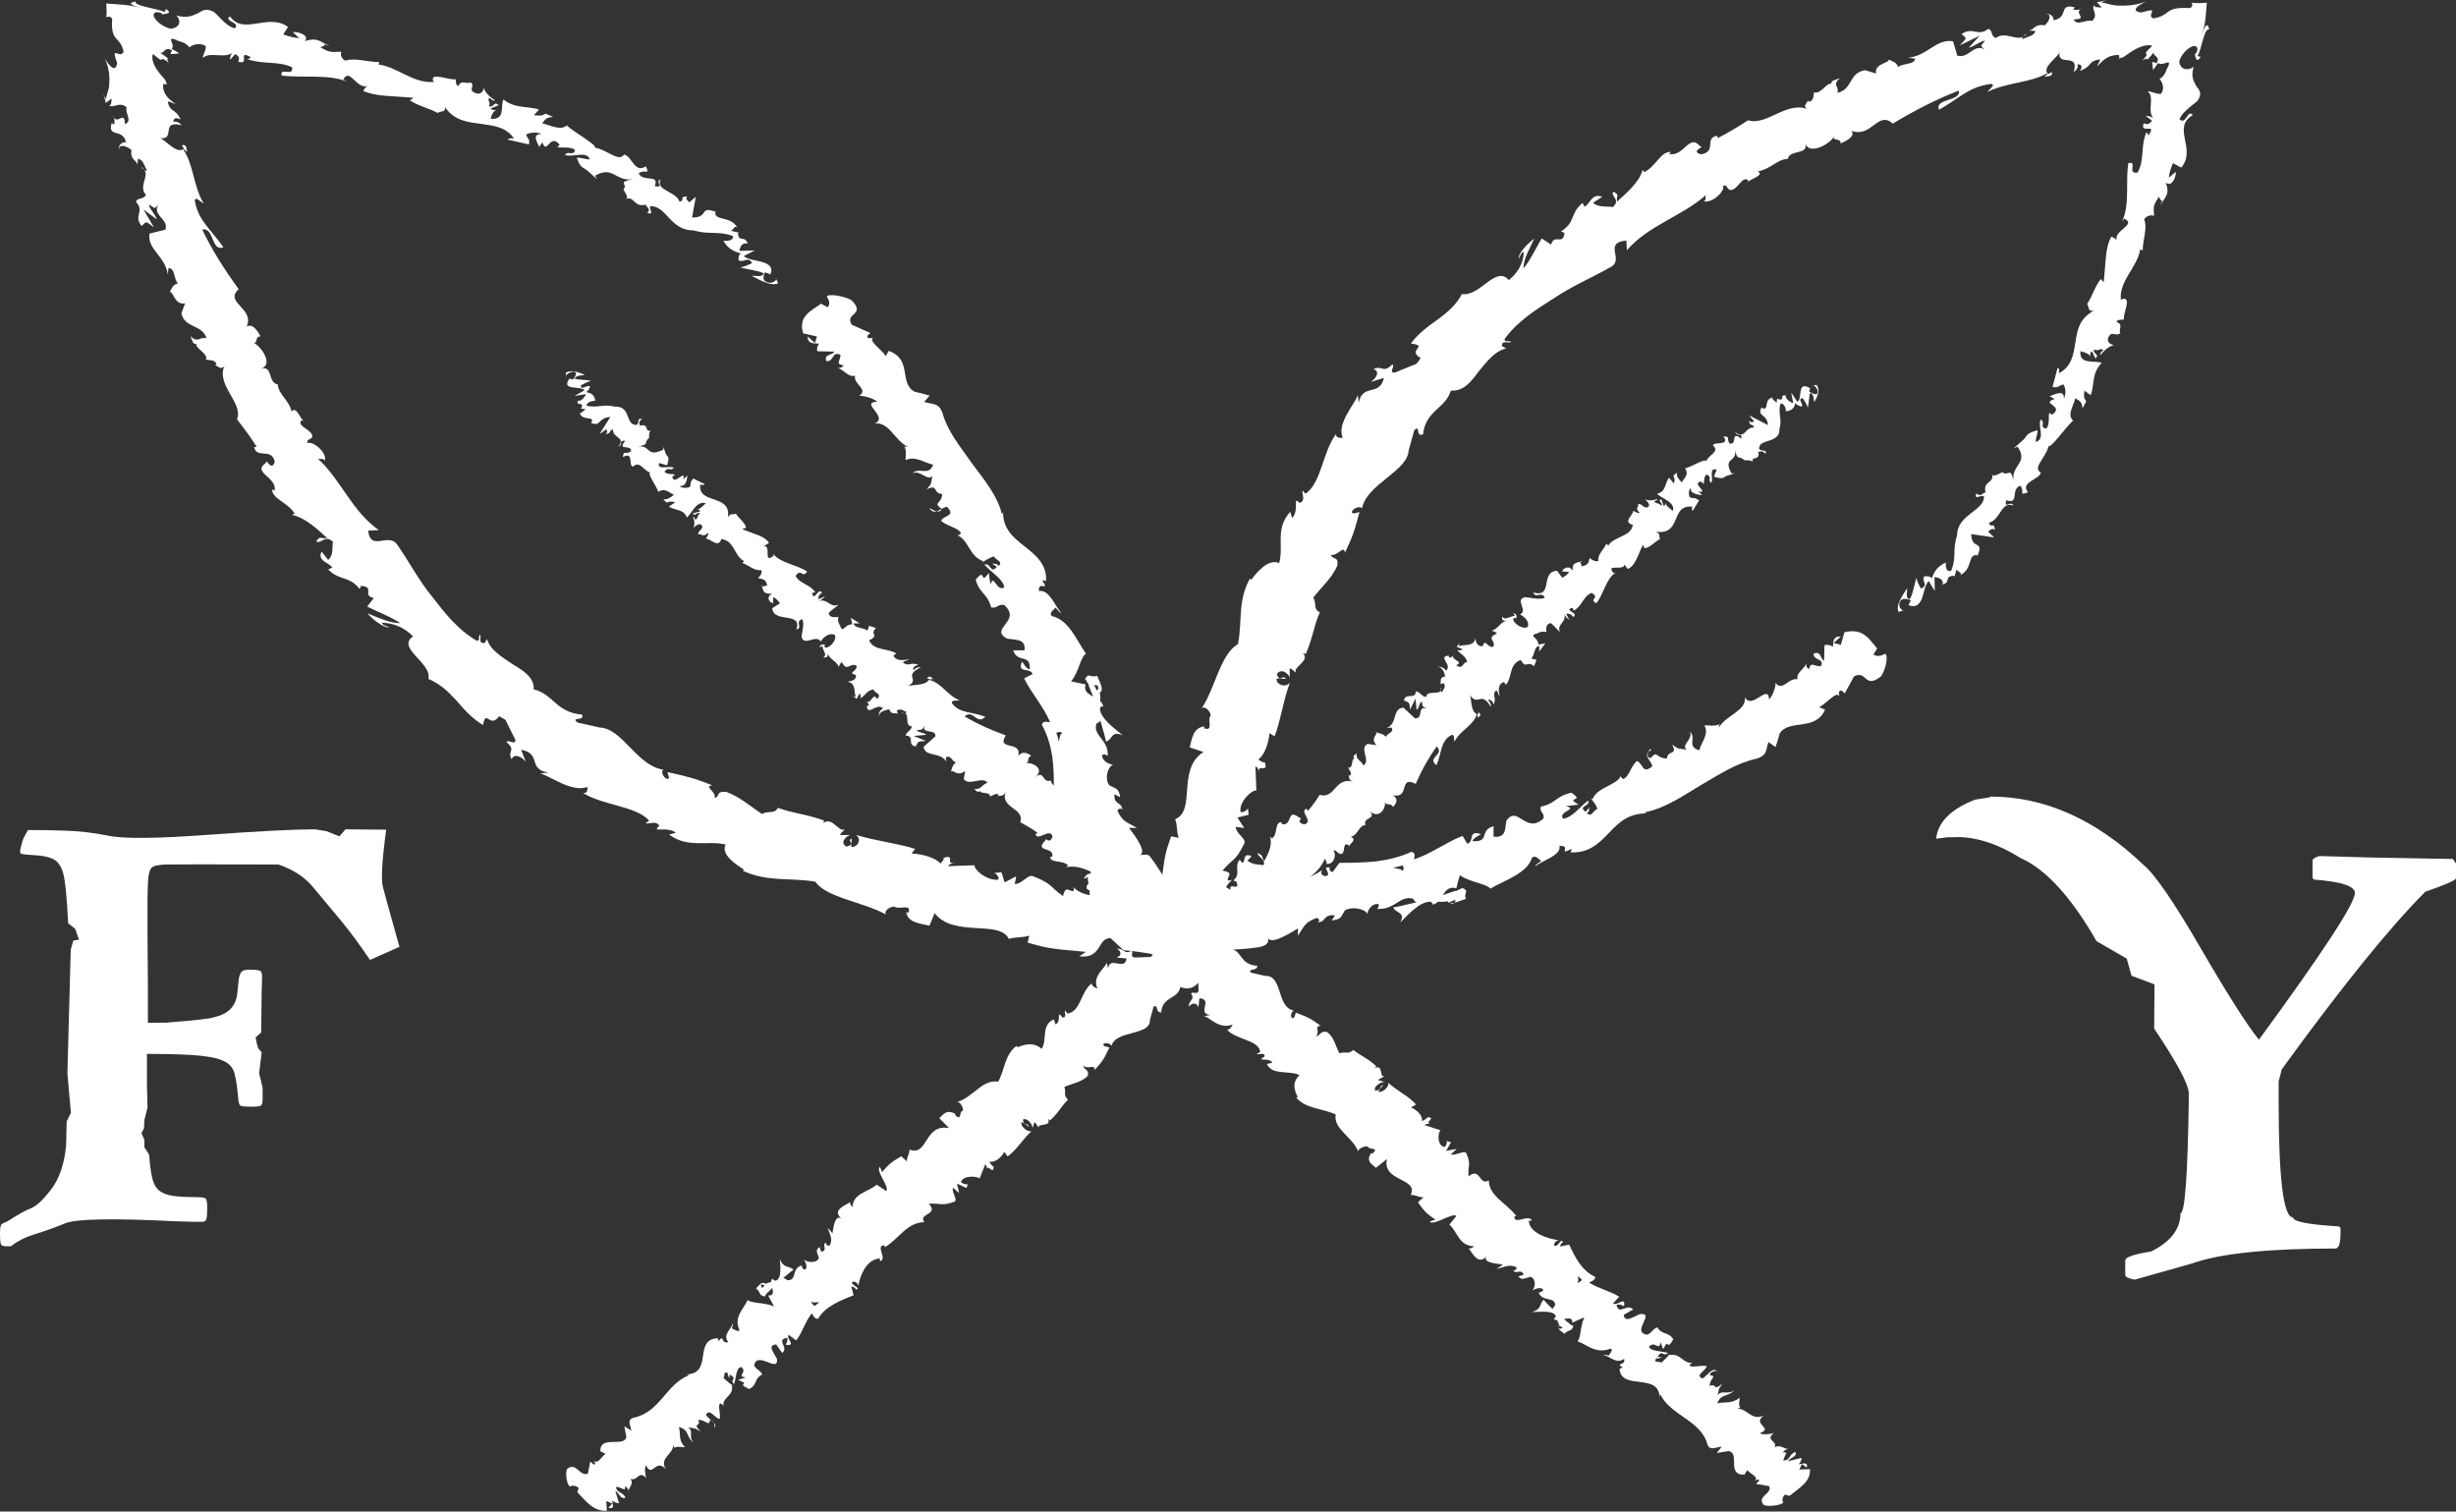
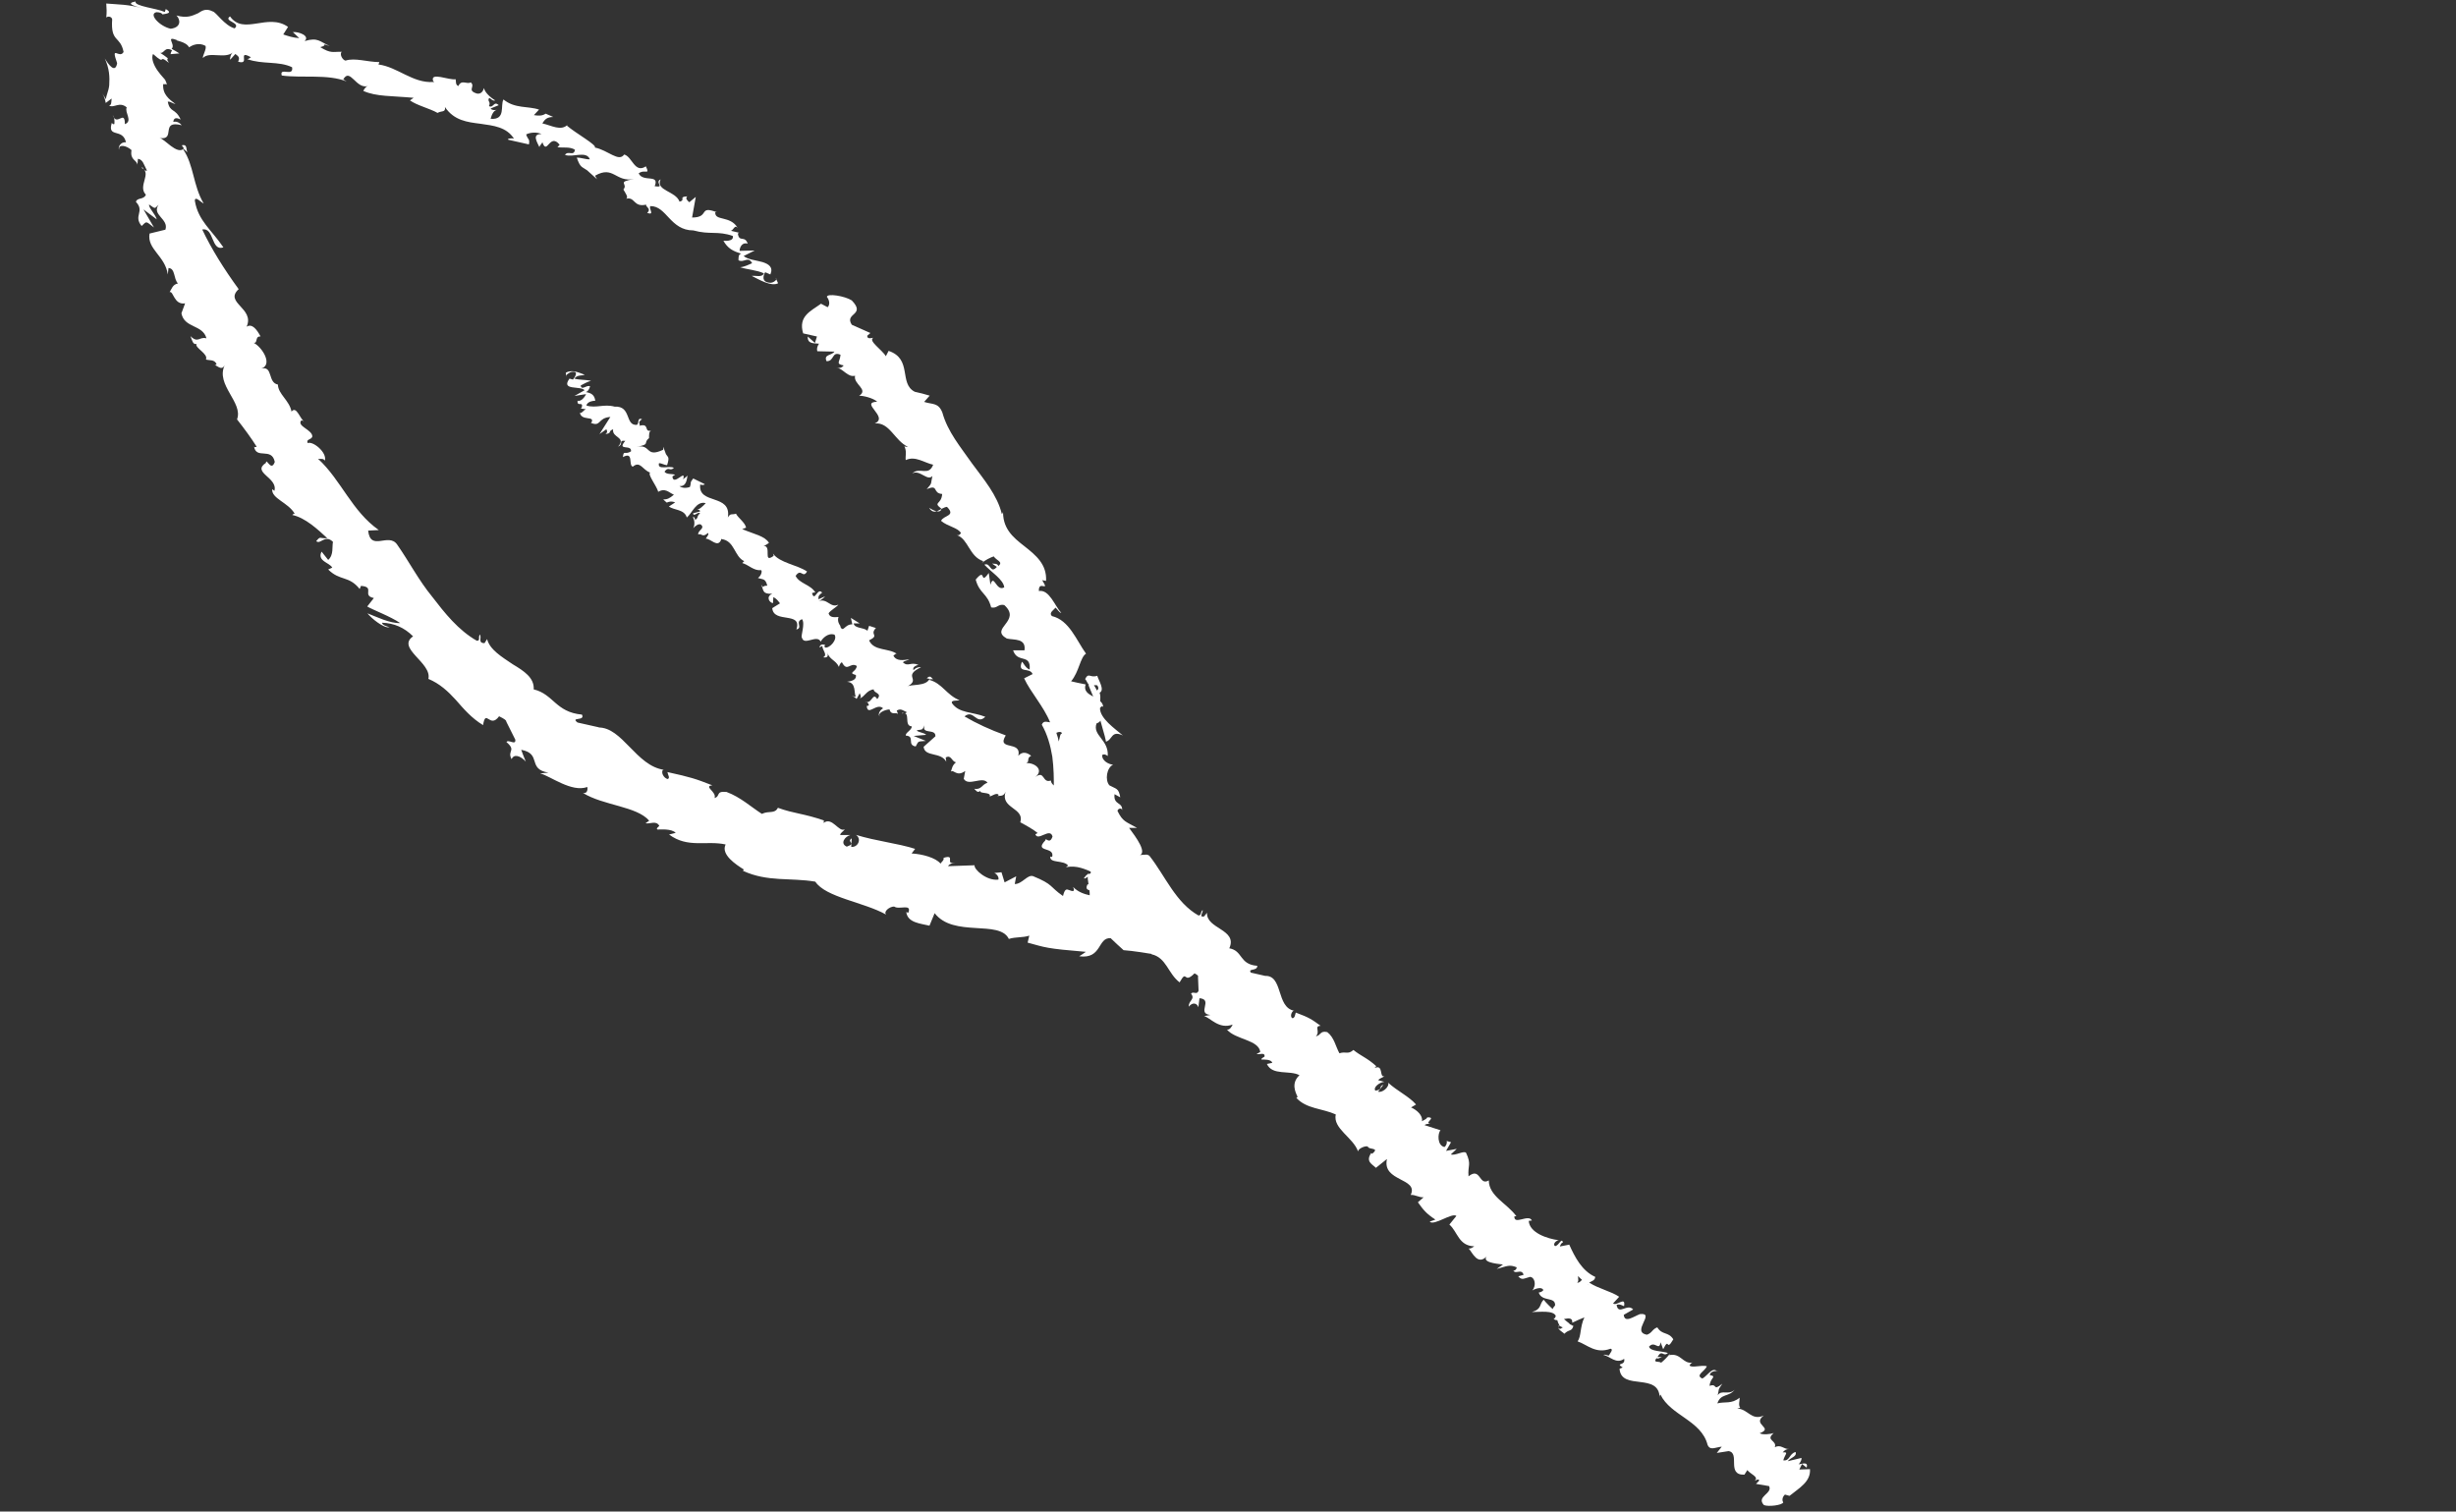
<svg xmlns="http://www.w3.org/2000/svg" id="Capa_2" viewBox="0 0 133.36 82.07">
  <rect x="0" y="0" width="133.36" height="82.07" fill="#333333" stroke="none" />
  <defs>
    <style>
      .cls-1 {
        fill: #fff;
      }
    </style>
  </defs>
  <g id="Capa_1-2" data-name="Capa_1">
    <g>
      <path class="cls-1" d="M50.45,27.57c.29.48.62-.01.97-.05.51.51-.19.45-.32.76.34.3.95.38,1.08.67-.07.06-.07.13-.21.11.61.21.66,1.16,1.42,1.41-.02.05-.06.09-.09.11.21-.18.46-.3.66-.37.14.22.54.3.25.52-.06-.15-.2-.11-.34-.13l.26.18c-.37.42-.33-.27-.68-.12.38.41,1.04.81,1.08,1.23-.44.26-.56-.79-.75-.14l-.09-.64c-.53.73-.11-.36-.71.36.21.78.63.72.84,1.51.34.07.36-.2.71-.13.98.88-.84,1.27.14,1.82.4.09,1.05-.03.96.64h-.62c.24.73.97.15.9,1.04-.26-.07-.4-.52-.43-.39-.24.63.44.25.59.64l-.46.23c.35.76,1.06,1.52,1.41,2.39-.16-.01-.36-.12-.45.13.3.52.47,1.13.57,1.73.08.61.09,1.24.08,1.81l.54.32c.02.1-.15.22-.26.13-.07.46.28-.03.5.14.09.24-.18.37-.34.24.55.67,1.29,2.01.97,2.88l-.16-.14c-.03.32.23.46.46.61.23.16.41.26.23.41l-.09-.05c-.05.38.12.84.1,1.18-.29-.06-.64-.18-.9-.45.14.31-.08.22-.21.17-.15-.06-.24-.08-.34.32-.74-.51-.5-.62-1.63-1.08-.31-.09-.58.43-.99.43l.08-.42-.63.33-.17-.55-.39.04c.14.05.27.24.22.36-.63.08-1.34-.56-1.29-.78l-1.44.05c.08-.16.32-.16.52-.23-.84.26-.01-.46-.77-.22.06.11-.12.23-.16.31-.26-.32-.99-.52-1.57-.55l.19-.25c-.97-.31-2.12-.42-3.21-.76.34.24.08.7-.26.65l.03-.46c-.31.2.28.26-.27.45-.39-.17-.09-.56.19-.63h-.55c.02-.14.16-.17.25-.32-.31.21-.68-.7-1.15-.34l.02-.13c-1.07-.38-1.63-.37-2.5-.69-.18.35-.48.14-.87.33-.58-.37-1.16-.91-1.92-1.19-.61-.06-.31.23-.65.33.13-.34-.63-.64-.12-.69-.92-.36-1.17-.44-2.44-.72.04.19.15.31.02.38-.23-.05-.38-.37-.26-.5h.07c-1.53-.2-2.27-2.33-3.59-2.3h.08s-1.2-.27-1.2-.27c-.41-.32.43-.06.24-.43-1.43-.13-1.54-1.11-2.62-1.37.04-.63-.53-1-1.15-1.37-.59-.4-1.24-.79-1.38-1.36l-.14.22c-.38,0-.14-.31-.25-.47-.12.16.05.34-.17.34-1.01-.58-1.73-1.49-2.43-2.4-.73-.89-1.26-1.92-1.9-2.83-.47-.66-1.44.41-1.57-.75l.58-.03c-1.47-1.03-2.04-2.71-3.3-3.87.15.03.28-.04.37.1.13-.45-.66-1.08-.93-.95-.11-.23.2-.17.25-.36,0-.37-.84-.55-.61-.86.04-.05.15.04.21.08-.26-.12-.46-.93-.73-.57-.11-.61-.73-.95-.74-1.47-.57-.11-.25-1.02-.9-.87.64-.21.05-1.16-.42-1.4.25.05.05-.37.38-.34-.21-.39-.46-.72-.76-.53.46-1.01-1.24-1.3-.43-2.04-.8-1.1-1.47-2.17-1.98-3.24.66-.13.47,1.21,1.15.97-.65-.96-1.37-1.44-1.55-2.53,0-.29.34.09.48.15-.59-1-.52-2.07-1.12-2.95.06-.01.15.08.23.17-.07-.19,0-.46-.3-.38l.12.17c-.37.39-1.09-.57-1.34-.57.95.16,0-1,1.22-.69-.09-.11-.27-.24-.46-.18.02-.2.13-.27.4-.13-.3-.65-.58-.35-.7-.97.15-.02.23.09.42.13-.35-.26-.71-.53-.67-1.08.1.02.2-.06.22.1-.02-.11-.06-.23-.1-.31-.03-.05-.07-.1-.12-.15-.09-.1-.2-.23-.3-.37-.2-.28-.37-.67-.25-.91.76.68.22-.04.86.48l-.09-.16s.02-.06.03-.09c-.13-.1-.26-.2-.41-.29.24.03.23-.36.64-.14-.04.07-.07.14-.08.21l.48-.04c-.12-.08-.26-.16-.42-.25.24-.24-.38-.71.28-.48-.12.04.49.07.67.4h0c.19-.14.55-.27.89-.08.07.18-.18.55-.14.66.33-.38,1.22.08,1.64-.32-.13.09-.19.35-.16.41l.28-.31c.21.15.24.21.15.42.7.2-.09-.68.7-.24-.07.01-.05.07-.2.1.82.3,1.7.09,2.43.44.1.55-.71-.03-.56.45,1.13.15,2.48-.09,3.52.32l-.18-.11c.37-.66.69.55,1.34.36-.15.02-.3.34-.24.27.69.31,1.54.26,2.72.37l-.2.14c.37.27,1.08.44,1.5.68.21-.13.45-.01.4-.32.5.74,1.22.82,1.93.91.7.1,1.41.17,1.82.81-.15-.05-.42.01-.3.06l1.11.25c.06-.32-.05-.23-.15-.54.22-.12.59-.14.84-.02-.56-.02-.23.46-.12.71.01-.1.13-.17.16-.27.26.75.39-.54.94.14l-.12.13c.31.05.67-.04.95.14-.06.38-.38.02-.54.28.42.16,1.16-.25,1.35.24-.23.01-.48-.1-.71-.09.19.56.29.49.55.68l-.02-.02.57.51-.11-.19c1.01-.58,1.1.37,2.12.18-.99.17-.3.24-.58.57.11.19.29.43.15.5.5-.12.38.48,1.09.32-.06.12.31.21.05.45.45.15.05-.25.18-.37.88-.01,1.07,1.32,2.33,1.32.91.25,1.31.01,2.14.3.08.33-.51.26-.51.26.23.41.52.57.97.7-.15.04-.15.17-.15.36.3.16.52-.25.74.16-.17.07-.41.2-.65.22.4.13.9.15,1.29.33-.09.24-.44.11-.66.14.42.21,1.05.59,1.43.4l-.13-.29c.14.09-.17.29-.31.26-.51-.03-.34-.45-.26-.57l.28.12c.17-.39-.08-.56-.42-.67-.36-.1-.81-.14-1.03-.33l.6-.3-.82.02c0-.19.14-.49.44-.39-.16-.47-.45-.06-.53-.52,0-.06.03-.07.08-.07l-.46-.11c.15-.05.21-.36.37-.15-.4-.7-1.27-.36-1.22-.86h.08c-1.02-.38-.36.29-1.34.29l.2-1.12-.35.29c-.08-.07-.25-.21-.11-.32-.52.03-.05.19-.42.29-.21-.59-1.32-.59-1.03-1.21-.35.17.28.46-.32.37.28-.69-.64-.19-.87-.7.34-.25.63.13.39-.38-.61.41-.75-.55-1.18-.64-.29.43-.88-.24-1.59-.38.13-.13-1.03-.77-1.52-1.19l.06-.07c-.36.4-.91.05-1.39-.05.16-.27.29-.34.59-.35-.14-.06-.27-.12-.41-.18-.17.11-.34.13-.64.08l.28-.3c-.57-.2-1.32-.04-1.93-.55-.19.31.15,1.12-.7,1.05.05-.19.16-.5.39-.49-.08,0-.3.06-.39-.07l.44-.18c-.27-.26-.28.18-.53.05.12-.25-.11-.25.01-.44.08,0,.18.19.33.13-.27-.16-.57-.44-.61-.67-.04.15-.15.34-.38.3-.58-.18-.06-.37-.34-.61-.21.13-.5-.18-.67.2-.17-.06-.12-.25-.15-.37-.36.07-1.4-.42-1.22.1l.06.05s-.03,0-.05,0h0s0,0,0,0c-1.11.08-1.95-.82-2.98-.95l.05-.13c-.64,0-1.33-.25-1.84-.08-.17-.04-.33-.34-.21-.48-.48-.01-.57.11-1.16-.25.52-.13-.1-.24.52-.06-.56-.24-.64-.49-1.37-.27.31-.29-.33-.52-.64-.49l.35.33c-.33-.02-.6-.11-.87-.2l.26-.41c-1.1-.78-2.41.48-3.15-.57-.39.26.62.33.25.65-.55-.15-1.01-.89-1.19-.92-.37-.19-.58-.04-.8.1-.32.14-.59.28-1.17.12.2.19.3.64-.31.72-.61-.13-1.23-.81-.77-.9.19,0,.31.07.32.12.23-.04.57-.07.18-.29l-.05.16c-.47-.21-1.67-.31-1.59-.57-.57.1-.06.26.46.39-.89-.25-1.4-.22-2.05-.28.02.25.03.5,0,.76.09-.09.3-.05.32.1-.09,1.28.44.87.62,1.77-.22.41-.72-.44-.35.61-.1.58-.47.08-.67-.26.25.56.27,1,.24,1.46-.04.37-.18.55-.17.76l-.2-.31c.12.19.15.35.18.51l.32-.24c-.02.2,0,.36-.14.38.27.16.56-.24.96.1-.13.28.35.74-.1.91,0-.83-.45.17-.66-.5.08.12.11.28.09.49-.05.04-.1-.01-.14-.06-.26.85.6.26.77,1.06-.29-.05-.46.28-.37.4-.07-.32.4-.24.67.02-.09.55.28.52.32.79l.03-.32c.28.05.31.31.49.64-.2.07-.23-.29-.28-.14.56.29-.24.98.22,1.45-.11.29-.48.14-.54.39.5.53-.16.75.31,1.31.29-.27.2-.28.67.08l-.57-.98.72.54c-.09-.31-.43-.6-.42-.81.37.25.28.24.52.02-.39.55.57.77.37,1.35l-.86.21c-.15.85.85,1.21.99,2.22l.04-.35c.38.03.26.57.51.84-.29.06-.33.28-.45.47.21-.08.23.71.84.61l-.2.54c.16.82,1.16.6,1.36,1.36-.39-.11-.45.29-.87-.12.1.25.14.48.33.42-.12.21.66.54.51.85.17.06.48-.02.58.26-.04.05-.14.05-.14.05.14-.05.39.35.58,0-.51,1.07,1.02,2.02.67,2.94.37.47.79,1.04,1.07,1.49-.1,0-.13.06-.15-.04.1.76.96.03,1.13.86-.2.57-.46-.26-.48.05-.8.53.66.79.46,1.52l-.12-.09c-.05.51.87.72,1.22,1.33,0,0-.09.01-.13.07.71.15,1.39.79,1.9,1.26-.44.03-.35-.14-.6.16.23.21.47-.39.91.04-.06.26.05.71-.26.98l-.36-.45c-.26.52.45.6.58.87l-.22.1c.64.64,1.12.32,1.71,1.06l.07-.17c.8.06.02.52.7.66l-.36.46c.32.19,1.27.54,1.79.9-.57.02-1.28-.34-1.78-.53.22.27.86.81,1.2.76-.14-.06-.38-.1-.41-.25.65.02,1.21.26,1.69.74-.93.64,1.04,1.44.83,2.31.62.26,1.06.67,1.49,1.14.42.48.85.99,1.48,1.37.15-.93.36.22.87-.48.31.15.4.23.39.29l.49.98c.04.34-.38-.04-.48.13.56.48.02.46.28.93.12-.3.48-.19.77.13-.09-.2-.17-.43-.25-.64,1.14.21.31,1.05,1.48,1.24l-.45.04c.56.15,1.71,1.05,2.56.74.03.13,0,.38-.24.32,1.1.69,2.93.72,3.6,1.51l-.2.14c.25.05.58-.17.75.14-.06.07-.19.14-.1.2.15,0,.76-.06.99.18l-.36.09c1.02.76,2.03.31,3.07.54-.27.55.56,1.09.99,1.36l-.05.07c1.34.62,2.57.36,3.93.59.57.86,2.64,1.11,3.85,1.79-.17-.16.18-.44.43-.44.27.2.98-.19.77.34l-.11-.04c.07.58.76.62,1.26.74l.28-.68c1.03,1.34,3.52.34,4.03,1.4.36-.12.76-.06,1.11-.18l-.09.38c.96.26.98.32,3.16.5-.11.08-.23.16-.36.24,1.25.17.99-1.04,1.71-.98.22.21.45.43.7.65.54.04,1.12.14,1.76.24.03-.97.05-2.18-.5-3.38.1.05.3.14.36.42-.03-.39-.04-1.17-.16-1.85-.04-.2-.05-.23-.08-.32-.03-.08-.07-.14-.12-.19-.1-.1-.25-.13-.46-.05.56-.1-.14-1.02-.5-1.51h.43c-.62-.35-.77-.33-1.06-.92.02-.16.3-.19.24.02.1-.53-.48-.3-.4-.93l.31.17c-.09-.51-.21-.44-.59-.65-.25-.28-.15-.96.2-1.12-.24-.02-.62-.22-.59-.53.13-.07.24.01.3.06.06-.9-.84-1.11-.61-1.77.13-.05.19-.1.21-.16.19.66.34,1.19.29,1.15.38-.09.28-.64.93-.34-.42-.36-1.26-.93-1.24-1.49.03-.04.06-.07.11-.1l.06.04c0-.13-.07-.23-.16-.31.01-.18.02-.3-.03-.46.29-.15-.05-.65-.13-.92-.4.14-.46-.22-.67.2.01-.05.07.04.15.2.03.04.05.08.08.1h-.04c.07.16.16.38.26.63-.28-.15-.53-.31-.41-.66-.31-.06-.63-.13-.79-.17.44-.52.49-1.3.81-1.5-.52-.72-.91-1.82-1.85-2.04-.19-.19.11-.33.19-.46.13.1.18.26.32.29-.36-.38-.65-1.29-1.22-1.19-.03-.64.62.13.18-.59l.21.04c.05-.9-.55-1.39-1.17-1.88-.63-.49-1.23-.98-1.16-2.02,0,.14,0,.21-.07.27-.25-1.03-.98-1.88-1.62-2.75-.62-.89-1.32-1.71-1.61-2.76-.22-.56-.55-.43-.99-.58l.3-.34c-.26-.08-.53-.15-.81-.21-.88-.45-.11-1.78-1.42-2.22l-.15.29c-.2-.35-.98-.84-.68-1-.07,0-.34.1-.33-.11l.17-.15-1.01-.45c-.42-.65.79-.5,0-1.32-.37-.24-1.35-.4-1.35-.19.11.13.2.4.04.56l-.36-.19c-.55.4-1.25.67-.97,1.61l.75.17-.11.35-.39-.35c-.02.41.32.36.61.39-.1.15-.13.29-.09.41l.93.02c-.15.22-.6.14-.43.52.44.01.27-.56.76-.35-.03.4-.29.49.17.58-.1.14-.24.16-.4.11.4.08.62.55,1.02.45-.11.46.76.74.22,1.09.19-.02.77.12.98.32-.98.04.66.83-.13,1.18.81-.08,1.07.93,1.8,1.27-.07,0-.21,0-.21-.07.17.34.06.53.09.79.52-.25,1.01.15,1.49.25-.24.66-.75.09-1.14.48.4-.25.84.45,1.1.13-.11.46.02.34-.31.72.67-.29.29.22.84.26-.04.6-.53.42-.04.8-.05.32-.55.02-.55.02M57.15,39.19h0c-.04-.1-.08-.2-.11-.25.02.05.06.13.11.25M57.49,40.26c-.02-.13-.07-.3-.13-.47.13-.07.29-.07.31.04-.11-.03-.12.24-.18.43M59.57,37.2c.12.16.06.24-.01.29-.04-.08-.08-.17-.16-.29-.02,0-.04,0-.06,0,.08,0,.16,0,.23.01" />
-       <path class="cls-1" d="M89.66,40.73c-.53.26.02.56.06.88-.56.46-.49-.17-.84-.29-.34.3-.42.86-.74.98-.06-.06-.14-.06-.12-.19-.24.56-1.28.6-1.55,1.29-.06-.02-.1-.05-.13-.08.2.19.34.42.4.59-.25.13-.33.49-.58.23.16-.05.11-.18.14-.3l-.2.24c-.46-.34.29-.29.13-.61-.45.35-.89.95-1.36.98-.29-.4.87-.51.15-.68l.7-.08c-.81-.48.4-.1-.39-.65-.87.19-.8.57-1.67.76-.07.31.22.33.15.64-.97.89-1.4-.76-2.01.12-.1.36.04.95-.7.87v-.57c-.81.22-.16.88-1.15.81.08-.24.58-.37.43-.39-.7-.21-.28.4-.71.53l-.25-.42c-.85.31-1.68.96-2.64,1.27.01-.15.13-.33-.14-.41-.58.27-1.24.43-1.91.52-.68.07-1.37.08-2,.08l-.36.49c-.11.02-.24-.14-.15-.24-.5-.06.04.25-.15.45-.26.08-.41-.16-.27-.31-.74.5-2.22,1.17-3.18.87l.15-.15c-.36-.02-.51.21-.67.41-.18.21-.29.38-.45.21l.06-.08c-.42-.05-.92.11-1.3.09.06-.27.2-.57.5-.82-.34.12-.25-.07-.18-.2.06-.13.08-.22-.35-.3.56-.67.69-.46,1.19-1.48.1-.28-.47-.52-.47-.9l.46.07-.37-.57.61-.15-.04-.35c-.06.13-.27.24-.4.2-.09-.57.62-1.21.86-1.17l-.05-1.31c.17.07.18.29.25.47-.29-.76.51,0,.25-.7-.12.06-.26-.11-.35-.14.35-.24.57-.9.61-1.43l.28.17c.34-.88.46-1.92.83-2.91-.27.31-.77.08-.72-.23l.51.02c-.22-.28-.29.25-.5-.24.19-.36.62-.09.7.17v-.5c.15.02.18.15.35.23-.23-.28.77-.62.38-1.04l.15.02c.41-.97.41-1.48.76-2.26-.39-.16-.15-.44-.36-.79.4-.53,1.01-1.05,1.31-1.74.07-.55-.25-.28-.36-.59.37.11.71-.57.77-.11.39-.83.49-1.06.79-2.21-.21.04-.34.14-.42.01.05-.21.4-.34.55-.23v.06c.23-1.38,2.57-2.06,2.54-3.25v.07s.3-1.09.3-1.09c.35-.37.06.39.48.21.14-1.3,1.23-1.4,1.51-2.37.7.04,1.1-.48,1.51-1.04.44-.53.88-1.12,1.5-1.25l-.24-.13c0-.35.34-.13.52-.22-.17-.11-.38.05-.37-.16.64-.91,1.65-1.57,2.65-2.2.98-.66,2.12-1.15,3.13-1.72.73-.42-.45-1.3.83-1.43l.03.53c1.14-1.34,3-1.85,4.28-2.99-.03.14.04.26-.11.33.5.12,1.19-.6,1.05-.84.25-.1.18.18.4.23.41,0,.61-.76.95-.55.06.03-.04.14-.09.19.14-.24,1.03-.42.63-.66.68-.1,1.05-.66,1.62-.67.12-.52,1.13-.22.96-.81.24.58,1.28.04,1.54-.38-.05.22.41.05.37.35.43-.19.8-.41.59-.69,1.11.41,1.43-1.12,2.25-.39,1.21-.73,2.39-1.33,3.58-1.79.15.59-1.34.42-1.07,1.04,1.06-.59,1.59-1.24,2.8-1.4.33,0-.09.3-.17.43,1.1-.54,2.28-.47,3.26-1.02.01.06-.09.14-.19.21.2-.06.5,0,.42-.27l-.19.11c-.43-.34.63-.99.62-1.21-.17.86,1.1,0,.76,1.1.13-.08.27-.24.2-.42.22.01.3.11.14.36.72-.27.39-.52,1.08-.63.02.14-.1.21-.14.38.29-.31.59-.64,1.19-.61-.02.09.07.18-.11.2.12-.02.25-.05.34-.09.05-.03.1-.06.16-.11.11-.08.25-.18.41-.27.31-.18.74-.34,1-.23-.75.68.04.2-.53.78l.18-.08s.07.02.1.03c.11-.11.22-.24.32-.37-.03.22.4.21.15.58-.08-.04-.15-.06-.23-.07l.05.44c.09-.11.18-.24.27-.38.27.22.78-.34.53.25-.04-.11-.08.45-.45.61h0c.15.17.3.5.09.81-.2.06-.6-.17-.73-.12.42.3-.09,1.11.35,1.48-.1-.12-.39-.17-.45-.15l.34.26c-.17.19-.24.21-.46.14-.22.63.75-.08.27.64-.02-.06-.08-.05-.11-.18-.34.74-.1,1.54-.49,2.21-.61.09.03-.64-.5-.51-.17,1.03.1,2.25-.35,3.18l.12-.17c.73.34-.61.63-.4,1.21-.02-.14-.38-.27-.3-.22-.34.62-.29,1.39-.41,2.47l-.15-.18c-.3.34-.49.98-.75,1.36.14.19.01.41.36.36-.82.45-.9,1.1-1,1.75-.11.64-.19,1.28-.9,1.65.06-.13-.02-.38-.07-.27l-.27,1.01c.35.06.25-.04.59-.14.13.2.16.53.03.76.02-.5-.51-.21-.79-.11.11.01.19.12.29.15-.83.24.59.36-.15.85l-.15-.11c-.05.28.04.61-.15.86-.42-.06-.02-.34-.31-.49-.18.38.28,1.05-.27,1.22-.01-.21.11-.44.1-.64-.62.17-.54.26-.75.5l.02-.02-.57.51.21-.1c.64.91-.41,1-.2,1.92-.19-.89-.26-.27-.63-.53-.21.1-.48.26-.55.13.13.46-.53.34-.35.98-.14-.05-.23.29-.5.04-.16.41.28.04.41.16.02.8-1.45.97-1.46,2.11-.27.82-.01,1.19-.33,1.94-.36.07-.28-.46-.28-.46-.45.21-.63.47-.77.88-.04-.14-.19-.13-.4-.13-.18.27.27.47-.18.67-.08-.15-.22-.37-.24-.59-.14.37-.17.82-.37,1.17-.27-.08-.12-.4-.15-.6-.23.38-.65.95-.45,1.29l.32-.12c-.1.13-.32-.15-.29-.28.03-.46.5-.3.63-.23l-.13.26c.43.16.61-.07.74-.38.11-.32.15-.73.36-.93l.33.54-.02-.75c.21,0,.54.13.43.4.51-.14.06-.4.57-.48.07,0,.08.03.08.07l.12-.41c.05.13.4.19.16.33.77-.36.4-1.15.96-1.11v.07c.42-.92-.32-.32-.32-1.21l1.24.18-.32-.31c.07-.08.22-.22.36-.1-.03-.47-.21-.05-.32-.38.65-.19.65-1.2,1.34-.94-.19-.31-.51.25-.41-.29.76.25.21-.58.77-.79.28.31-.14.57.42.36-.45-.55.61-.68.7-1.07-.48-.26.27-.8.42-1.44.14.11.85-.93,1.32-1.38l.07.05c-.44-.32-.05-.82.06-1.26.29.14.37.26.39.54.07-.13.14-.25.2-.38-.12-.16-.15-.31-.09-.58l.33.25c.22-.52.04-1.2.6-1.75-.34-.17-1.24.13-1.15-.64.21.05.55.15.54.35,0-.07-.06-.27.08-.35l.19.39c.28-.24-.2-.26-.06-.48.27.11.28-.1.48.01,0,.07-.21.16-.15.3.18-.25.49-.51.74-.55-.17-.03-.37-.14-.33-.35.19-.52.41-.06.68-.31-.14-.19.2-.45-.22-.6.06-.15.27-.11.41-.13-.07-.33.47-1.27-.11-1.11l-.06.06s0-.03,0-.05h0s0,0,0,0c-.09-1.01.91-1.76,1.05-2.7l.14.04c0-.57.27-1.21.08-1.67.05-.16.38-.3.53-.19.01-.43-.12-.51.28-1.05.14.47.26-.09.07.47.27-.5.53-.58.29-1.24.32.28.58-.3.54-.58l-.37.32c.02-.3.12-.54.22-.79l.45.24c.86-1-.54-2.18.63-2.85-.29-.35-.36.56-.72.23.17-.5.99-.92,1.02-1.08.21-.33.05-.53-.11-.72-.15-.29-.31-.53-.14-1.06-.21.18-.71.27-.79-.28.14-.55.89-1.11.99-.7,0,.17-.08.28-.14.29.04.2.08.52.32.16l-.17-.05c.24-.42.34-1.52.63-1.44-.12-.52-.29-.06-.44.41.28-.81.25-1.27.31-1.86-.27.02-.55.03-.84,0,.1.08.05.28-.11.29-1.41-.08-.96.39-1.95.56-.45-.2.48-.65-.67-.32-.64-.09-.09-.43.28-.6-.62.23-1.11.24-1.61.22-.41-.04-.61-.16-.84-.16l.34-.18c-.21.11-.38.13-.57.16l.27.29c-.22-.02-.4,0-.42-.13-.18.25.27.51-.11.86-.31-.12-.82.31-1-.09.92,0-.19-.41.55-.6-.14.07-.31.1-.54.08-.04-.04.01-.09.06-.13-.94-.24-.29.55-1.17.7.06-.26-.31-.41-.44-.34.36-.06.26.36-.02.61-.6-.08-.57.25-.87.29l.35.02c-.05.26-.34.28-.7.44-.08-.18.32-.2.16-.26-.32.51-1.08-.22-1.6.2-.32-.1-.15-.44-.42-.49-.59.45-.82-.15-1.45.28.3.26.31.18-.09.61l1.08-.52-.6.65c.34-.08.67-.39.89-.38-.28.34-.26.26-.02.48-.61-.35-.85.51-1.49.33l-.23-.78c-.94-.14-1.34.77-2.45.9l.39.04c-.03.35-.64.23-.93.46-.06-.27-.31-.3-.51-.41.09.19-.79.21-.68.76l-.6-.18c-.9.15-.66,1.05-1.5,1.23.12-.36-.32-.41.14-.79-.27.09-.53.13-.46.3-.23-.11-.6.6-.94.46-.06.15.02.43-.28.52-.06-.04-.06-.12-.06-.12.06.12-.38.35,0,.52-1.18-.46-2.23.92-3.25.6-.52.34-1.15.72-1.65.97,0-.09-.07-.12.04-.14-.84.09-.03.87-.95,1.02-.63-.18.29-.42-.05-.44-.58-.72-.87.59-1.68.42l.1-.11c-.57-.04-.8.79-1.46,1.1,0,0-.02-.09-.08-.12-.16.65-.88,1.26-1.39,1.72-.03-.4.16-.32-.18-.54-.24.2.43.42-.04.83-.29-.05-.79.04-1.08-.23l.5-.32c-.57-.24-.66.41-.96.53l-.11-.2c-.7.58-.35,1.02-1.17,1.55l.19.07c-.06.72-.57.02-.72.64l-.51-.33c-.21.29-.59,1.15-.99,1.62-.02-.52.38-1.16.58-1.61-.29.2-.89.78-.84,1.09.07-.13.11-.34.27-.37-.02.59-.29,1.1-.81,1.53-.71-.84-1.59.94-2.55.75-.28.56-.74.96-1.26,1.35-.53.38-1.09.77-1.51,1.34,1.03.14-.25.33.53.79-.17.28-.26.36-.32.35l-1.08.44c-.37.03.04-.35-.14-.44-.53.51-.51.02-1.02.25.34.11.21.44-.14.7.23-.08.47-.15.71-.22-.24,1.03-1.16.28-1.37,1.34l-.05-.41c-.17.51-1.16,1.55-.82,2.32-.14.02-.42,0-.35-.22-.76,1-.79,2.65-1.67,3.26l-.16-.18c-.05.23.19.52-.15.68-.08-.05-.16-.17-.22-.09.01.14.06.69-.2.9l-.1-.33c-.84.93-.34,1.83-.6,2.78-.61-.25-1.21.51-1.51.9l-.08-.05c-.68,1.22-.4,2.33-.65,3.56-.95.52-1.23,2.39-1.97,3.48.17-.15.49.16.49.39-.22.25.2.88-.37.69l.04-.1c-.64.07-.68.68-.81,1.14l.75.25c-1.47.94-.38,3.19-1.54,3.65.14.33.06.69.2,1.01l-.42-.08c-.28.87-.36.89-.55,2.87-.09-.1-.18-.21-.26-.32-.19,1.13,1.14.9,1.08,1.54-.24.2-.47.41-.71.63-.04.49-.15,1.02-.26,1.59,1.07.03,2.41.05,3.73-.45-.05.09-.15.27-.46.33.43-.03,1.29-.04,2.04-.15.22-.03.25-.04.35-.07.08-.03.16-.06.21-.11.11-.09.14-.23.06-.41.11.51,1.13-.13,1.66-.45v.39c.38-.56.36-.7,1.01-.96.17.02.21.27-.03.22.58.09.33-.44,1.03-.36l-.18.28c.56-.08.49-.19.71-.54.31-.22,1.06-.14,1.23.18.02-.22.24-.56.59-.54.08.12-.02.22-.06.27.99.06,1.22-.76,1.96-.55.05.12.11.17.18.19-.73.18-1.31.31-1.27.26.1.34.71.25.38.84.4-.38,1.03-1.14,1.65-1.13.04.03.08.05.11.1l-.05.05c.14,0,.25-.06.34-.15.2.01.33.02.51-.03.16.26.72-.05,1.01-.12-.15-.36.24-.41-.22-.61.05.01-.04.06-.22.13-.04.02-.09.04-.11.07v-.04c-.18.06-.42.14-.7.24.16-.26.34-.48.73-.37.07-.28.14-.57.19-.71.57.4,1.43.45,1.66.73.8-.47,2-.83,2.26-1.68.21-.17.36.1.5.17-.11.12-.29.16-.32.29.42-.33,1.42-.59,1.31-1.1.7-.03-.14.56.66.16l-.05.19c1,.05,1.54-.5,2.08-1.06.54-.57,1.09-1.12,2.23-1.05-.16,0-.23,0-.3-.06,1.14-.23,2.07-.89,3.04-1.47.98-.56,1.89-1.19,3.05-1.45.62-.2.48-.5.64-.9l.38.27c.09-.24.16-.48.23-.74.5-.79,1.96-.1,2.46-1.29l-.32-.13c.38-.18.93-.89,1.1-.61,0-.07-.11-.3.12-.3l.17.16.5-.92c.71-.38.55.71,1.46,0,.27-.34.44-1.23.21-1.23-.14.1-.44.18-.61.03l.2-.32c-.44-.5-.74-1.13-1.78-.88l-.19.68-.39-.1.39-.35c-.45-.02-.4.29-.43.55-.16-.09-.32-.12-.46-.08l-.02.85c-.24-.14-.15-.55-.57-.39-.01.4.62.24.39.69-.44-.02-.54-.26-.64.15-.16-.09-.17-.22-.12-.37-.09.36-.61.56-.5.92-.51-.09-.81.69-1.2.2.02.17-.13.7-.35.89-.05-.88-.92.6-1.31-.11.09.74-1.03.97-1.41,1.64,0-.06,0-.19.08-.19-.37.16-.59.05-.87.08.27.47-.17.91-.28,1.35-.73-.22-.1-.67-.53-1.03.27.36-.5.76-.15,1-.51-.1-.37.02-.79-.28.32.61-.24.26-.29.76-.66-.04-.47-.48-.88-.03-.36-.05-.02-.5-.02-.5M76.83,46.8h0c.12-.05.22-.08.29-.1-.06.02-.14.05-.28.1M75.64,47.11c.15-.02.33-.07.52-.12.08.12.08.26-.04.29.04-.1-.26-.1-.47-.17M79.02,49c-.17.11-.26.06-.32-.01.09-.03.19-.08.32-.14,0-.01,0-.04,0-.05,0,.07,0,.15-.01.21" />
-       <path class="cls-1" d="M38.77,77.55c.27-.23-.26-.46-.44-.72.2-.39.44.13.74.22.09-.27-.12-.74.04-.85.08.05.13.04.18.15-.11-.47.6-.57.44-1.14.05.02.1.04.13.06-.24-.14-.44-.32-.58-.46.11-.11-.03-.42.27-.23-.08.06.02.16.06.26v-.21c.49.24-.03.27.25.52.12-.33.09-.86.38-.93.4.29-.31.5.26.57l-.42.13c.79.32-.21.12.6.5.48-.24.23-.55.71-.79-.12-.26-.33-.25-.44-.5.17-.81,1.33.45,1.24-.34-.14-.31-.56-.76-.04-.79l.32.46c.4-.29-.38-.72.27-.82.09.21-.15.38-.04.38.57.07-.06-.37.13-.54l.4.3c.33-.4.49-1.03.85-1.47.09.12.12.29.34.3.36-.65,1.19-1,1.93-1.28l-.12-.46c.05-.04.23.05.24.15.32-.08-.19-.19-.21-.39.09-.12.33.03.35.18.09-.56.44-1.44,1.16-1.48l.02.15c.42-.15-.31-.88.25-.86v.1c.78-.45,1.19-1.35,2.15-1.36-.36-.49.83-.39.24-1,.67-.05.68.15,1.41-.12.17-.1-.19-.54-.09-.75l.33.29-.12-.52.52.25.07-.22c-.08.04-.28-.01-.37-.11.1-.36.83-.34,1.01-.19l.31-.78c.12.13.07.26.07.41-.03-.59.4.26.38-.28-.11-.03-.18-.2-.24-.26.34.05.67-.24.82-.54l.18.25c.49-.34.81-.93,1.3-1.37-.28.06-.64-.33-.53-.5l.41.26c-.12-.28-.28.02-.35-.39.22-.13.52.25.53.45l.1-.31c.12.08.12.18.24.31-.13-.28.73-.03.49-.49l.12.08c.49-.44.59-.75.97-1.12-.29-.28-.07-.36-.2-.69.39-.18.95-.26,1.27-.6.1-.36-.18-.3-.25-.56.29.23.62-.11.63.23.38-.42.49-.54.8-1.22-.17-.05-.28-.03-.34-.15.05-.13.34-.09.45.04v.05c.19-.91,2.18-.53,2.09-1.48v.05s.2-.72.2-.72c.27-.16.07.31.41.31.08-.9.91-.7,1.04-1.38,1.15.43,1.15-1.14,2.13-1.09l-.22-.15c-.07-.28.25-.03.38-.07-.16-.12-.3-.04-.33-.2.78-1.12,2.35-1.63,3.56-2.4.43-.29-.77-1.09.16-1.1l.22.44c.34-1.07,1.57-1.4,1.95-2.4.04.11.14.21.07.28.41.09.59-.52.39-.71.14-.08.22.15.39.18.31,0,.07-.66.41-.5.06.03.04.12.03.16-.02-.21.51-.41.12-.59.42-.13.4-.6.8-.65-.19-.43.64-.29.22-.76.47.46.88-.09.83-.46.09.19.31,0,.44.24.2-.19.29-.44,0-.63.95.19.28-1.1,1.23-.62.34-.78.72-1.44,1.14-2.03.46.45-.55.58-.02,1.02.31-.64.19-1.28.81-1.64.2-.06.14.26.17.37.31-.64,1.03-.86,1.22-1.51.05.04.05.13.04.21.07-.09.28-.12.05-.31l-.03.13c-.46-.16-.31-.92-.46-1.09.48.71.61-.26,1.16.67.02-.09-.01-.25-.17-.37.13-.04.25.01.32.24.2-.4-.14-.51.15-.77.1.1.09.19.18.33-.06-.32-.12-.64.22-.78.05.07.16.12.09.19.39-.41.17-1.15.83-1.39.32.54.31,0,.73.34l.13-.34-.29-.08c.22-.19.13-.63.44-.68v.3s.33-.44.33-.44l-.38.07c.01-.39-.53-.44-.13-.6-.02.09.22-.19.57-.08h0c-.02-.21-.04-.43.22-.49.17.08.41.43.52.48-.23-.4.42-.55.2-.99.04.12.25.31.3.33l-.18-.33c.19-.01.25.01.4.18.35-.23-.6-.37-.03-.5,0,.05.05.07.03.16.47-.22.53-.79.99-.97.5.28-.19.35.26.56.41-.5.51-1.34,1.07-1.67l-.13.04c-.5-.57.63-.06.59-.51-.01.09.24.35.19.28.41-.2.51-.71.81-1.31l.09.19c.32-.05.57-.38.84-.5-.09-.19.05-.27-.23-.4,1.46.19.74-1.48,1.99-1.36-.06.06-.03.26.02.21l.34-.55c-.29-.19-.21-.08-.5-.16-.09-.19-.07-.41.05-.52-.05.34.4.36.63.4-.09-.06-.14-.16-.23-.22.69.18-.46-.49.18-.52l.11.13c.06-.17,0-.43.18-.52.34.21,0,.24.23.46.17-.19-.17-.83.29-.73,0,.14-.12.25-.12.4.53.14.46.04.66-.04h-.02s.47-.15.47-.15h-.17c-.51-.9.35-.57.18-1.31.15.7.22.29.52.6.17,0,.4-.01.45.1-.11-.37.46-.04.29-.58.11.09.17-.14.4.13.12-.25-.23-.12-.34-.26-.05-.6,1.15-.26,1.1-1.1.17-.52-.11-.91.07-1.38.29.04.28.43.28.43.34-.03.46-.19.52-.46.05.12.17.15.34.21.12-.16-.28-.43.06-.46.08.14.23.34.27.51.07-.24.05-.57.13-.81.23.12.17.35.23.51.12-.25.35-.61.12-.93l-.23.02c.06-.08.28.19.28.29.06.36-.34.13-.46.04l.06-.17c-.74-.44-.4.55-.69.74l-.34-.5.11.57c-.17-.05-.46-.25-.4-.42-.4-.04,0,.29-.4.21-.06-.02-.07-.05-.07-.08l-.04.28c-.06-.12-.35-.26-.17-.3-.57.05-.18.77-.63.57v-.05c-.29.54.28.33.34.98l-1.03-.53.28.33c-.06.03-.17.09-.28-.04.05.36.17.1.28.38-.52-.07-.46.67-1.04.24.17.3.4-.01.34.35-.63-.45-.17.33-.63.28-.23-.32.11-.35-.34-.4.37.55-.5.26-.57.49.38.36-.2.48-.36.85-.11-.13-.75.29-1.15.4l-.06-.07c.34.4,0,.58-.12.83-.23-.22-.28-.34-.28-.53l-.18.17c.08.15.09.27.02.42l-.25-.31c-.23.24-.15.77-.66.87.26.26,1.02.46.86.93-.16-.12-.43-.34-.4-.48-.01.04.02.21-.1.2l-.12-.35c-.25.03.13.26,0,.34-.21-.19-.24-.06-.39-.23.01-.05.19-.01.15-.13-.17.08-.45.11-.66.02.13.1.28.26.22.37-.23.24-.34-.15-.59-.12.09.19-.22.19.09.48-.07.06-.24-.06-.35-.11.01.24-.56.58-.08.75h.06s0,0,0,.02h0s0,0,0,0c-.1.66-1.05.62-1.33,1.12l-.11-.1c-.13.33-.48.56-.43.93-.07.07-.37-.02-.46-.16-.11.24-.01.37-.46.46,0-.34-.23-.09.06-.3-.34.14-.56.04-.54.54-.18-.33-.53-.14-.56.04l.37.02c-.09.16-.23.24-.37.32l-.29-.38c-.94.06-.17,1.49-1.28,1.18.11.35.45-.09.62.28-.28.17-1.03-.08-1.11-.01-.52.11.22.74-.24.92.17.08.55.35.42.68-.28.17-.82-.22-.78-.45.05-.06.11-.05.15,0,.03-.11.07-.25-.16-.29l.1.14c-.24-.01-.55.29-.69.03-.05.27.14.26.33.2-.48.1-.47.42-.9.58.12.02.31.11.26.16-.61.26.04.4-.2.72-.37-.02-.4-.48-.55-.05-.32.05-.38-.27-.41-.43-.03.48-.68.33-.89.43l.05-.23c-.03.14-.1.2-.17.26l.34.15c-.13.04-.21.1-.31,0,.08.23.49.32.54.69-.25-.01-.21.44-.59.17.48-.22-.38-.27-.13-.6-.02.09-.09.15-.22.19-.05-.02-.06-.07-.05-.11-.65.04.22.49-.15.81-.15-.21-.44-.25-.46-.16.15-.13.39.22.4.48-.38.07-.14.33-.28.42l.21-.06c.14.21,0,.3-.1.5-.16-.12.04-.22-.08-.23.16.46-.75.05-.77.48-.24-.01-.37-.31-.56-.3-.03.47-.56.04-.65.49.34.15.29.09.33.5l.3-.6.06.62c.15-.13.15-.42.28-.46.06.32.01.25.29.38-.58-.17-.17.56-.66.53l-.63-.58c-.63.06-.29.85-.9,1.11l.25-.03c.19.28-.24.28-.29.51-.2-.2-.37-.19-.56-.25.16.14-.34.28.04.7l-.48-.07c-.48.23.19.92-.23,1.17-.13-.3-.43-.3-.36-.66-.12.1-.26.16-.12.3-.2-.06-.04.55-.35.47.05.13.25.34.1.45-.06-.03-.1-.1-.1-.1.1.1-.06.31.28.42-1.02-.27-.95.95-1.83.72-.18.3-.42.63-.63.86-.05-.07-.11-.1-.04-.12-.51.11.41.73-.17.86-.53-.14,0-.34-.24-.35-.75-.59-.34.48-.99.33l.02-.09c-.42-.05-.19.65-.54.88,0,0-.05-.07-.1-.1.15.51-.13.97-.32,1.33-.18-.33-.01-.25-.34-.45-.09.15.48.37.3.67-.23-.06-.55,0-.87-.25l.23-.24c-.51-.23-.31.3-.5.36l-.15-.17c-.32.39.09.78-.34,1.12l.17.08c.2.58-.42-.04-.33.44l-.49-.32c-.04.23-.1.84-.29,1.15-.16-.42-.02-.84-.01-1.18-.15.13-.46.47-.33.73.02-.09-.01-.25.11-.24.15.46.08.82-.21,1.08-.77-.79-.96.5-1.81.11-.21.74-1.15.8-1.69,1.39.85.39-.15.17.54.74-.1.16-.16.2-.22.18l-.81.03c-.29-.08-.01-.25-.17-.37-.36.23-.41-.14-.78-.11.28.17.23.4-.03.48l.55.05c-.08.7-.92-.16-1,.54l-.07-.31c-.1.31-.82.73-.51,1.4-.11-.03-.35-.15-.3-.28-.6.4-.61,1.57-1.34,1.64l-.12-.18c-.05.13.13.43-.15.39-.06-.07-.12-.18-.18-.15,0,.1.02.49-.2.52l-.07-.26c-.72.28-.35,1.11-.67,1.6-.47-.43-1.03-.2-1.31-.09l-.06-.07c-.65.49-.62,1.27-.99,1.94-.85-.15-1.38.86-2.22,1.1.17,0,.35.35.3.48-.23.03-.03.62-.44.21l.05-.03c-.52-.3-.67.05-.89.22l.53.54c-1.37-.25-1.12,1.56-2.15,1.17.01.25-.15.39-.14.64l-.3-.28c-.44.26-.66.39-1.04.86l-.12-.28c-.27.21.55,1.08.34,1.31l-.52-.35c-.44.41-1.28.45-1.31,1.22-.06-.07-.18-.2-.12-.28-.22.18-1.11.45-.41.95-.41-.36-.5.38-.56.75l-.26-.3c.18.53.28.63.1.98-.11.02-.3-.16-.13-.18-.38.06.11.41-.32.51l-.09-.26c-.25.19-.13.26-.04.58-.02.24-.51.32-.81.11.13.18.23.49.02.54-.12-.08-.13-.18-.14-.23-.58.16-.22.83-.78.8-.1-.08-.17-.11-.22-.12.31-.27.57-.48.57-.44-.27-.25-.57-.07-.75-.59.01.37.12,1.08-.24,1.18-.04-.01-.08-.03-.13-.06v-.05c-.09.02-.11.09-.11.18-.12.03-.2.04-.28.1-.26-.18-.4.14-.54.24.31.26.1.36.5.45-.04,0-.01-.05.06-.14,0-.02.03-.05.02-.07,0,0,.01.02.02.03.07-.08.17-.18.28-.29.06.23.08.43-.22.41.13.23.26.47.32.59-.59-.23-1.14-.14-1.44-.34-.2.49-.77.9-.44,1.62-.03.16-.28-.04-.41-.08,0-.11.09-.16.04-.27-.07.32-.57.62-.23,1.02-.45.08-.21-.47-.52-.07l-.07-.15c-1.36.08-.17,1.98-1.78,1.97.1,0,.16-.01.23.04-1.27.5-1.55,2.01-3.02,2.31-.37.13-.15.38-.11.7l-.38-.24.11.58c-.11.59-1.45-.12-1.41.78l.28.14c-.21.12-.42.61-.64.36.02.05.17.26-.01.21l-.18-.15-.13.65c-.45.19-.62-.66-1.13-.25-.11.22-.01.91.17.95.08-.06.29-.07.46.08l-.07.23c.47.48.85,1.05,1.6,1.01l-.03-.53.33.14-.22.23c.36.09.25-.17.2-.39.15.1.28.14.38.14l-.2-.68c.23.15.26.46.55.39-.09-.32-.56-.29-.49-.61.36.08.51.29.47-.03.15.1.2.2.19.31-.01-.27.3-.39.11-.7.42.13.4-.49.86-.05-.07-.14-.12-.56-.02-.69.33.72.51-.4,1.06.2-.34-.62.4-.77.42-1.3.02.05.07.16.02.16.21-.12.42-.03.62-.04-.4-.4-.22-.73-.34-1.1.62.17.36.56.82.85-.35-.3.03-.64-.33-.83.41.08.26-.02.69.22-.5-.5.06-.22-.13-.63.49.02.55.39.65.01.28.04.24.41.24.41M43.97,71.19h0c-.05.06-.09.11-.11.14.02-.03.05-.06.1-.14M44.48,70.72c-.07.05-.15.11-.24.19-.12-.08-.21-.19-.15-.24.04.09.22.03.39.04M41.31,69.82c.04-.11.12-.08.2-.04-.03.04-.07.09-.11.16,0,.01.02.03.03.04-.05-.06-.1-.12-.12-.17" />
      <path class="cls-1" d="M93.23,74.45c-.25-.24-.51.24-.79.4-.42-.18.15-.4.24-.67-.3-.08-.81.11-.94-.04.05-.07.05-.11.16-.16-.52.1-.63-.54-1.26-.4.02-.05.04-.09.07-.12-.16.21-.35.4-.51.53-.12-.1-.47.03-.25-.25.06.07.17-.02.29-.06h-.24c.26-.45.3.03.57-.22-.36-.11-.95-.08-1.03-.34.32-.36.55.28.63-.24l.14.38c.36-.72.13.19.55-.54-.27-.43-.6-.21-.87-.65-.29.11-.27.3-.56.4-.89-.15.5-1.21-.38-1.12-.34.13-.84.51-.88.04l.51-.29c-.32-.36-.8.35-.9-.25.23-.09.42.14.41.04.08-.52-.41.05-.6-.12l.33-.36c-.44-.3-1.13-.44-1.63-.77.13-.08.32-.11.33-.31-.72-.32-1.11-1.08-1.41-1.75l-.51.1s.06-.21.17-.22c-.08-.29-.21.17-.43.2-.14-.09.03-.3.2-.32-.62-.08-1.59-.4-1.63-1.05l.17-.02c-.17-.38-.98.28-.95-.23h.11c-.5-.7-1.49-1.08-1.5-1.95-.54.33-.43-.75-1.1-.22-.05-.61.17-.62-.13-1.27-.11-.15-.6.17-.83.08l.32-.3-.58.11.27-.47-.24-.07c.04.08-.01.26-.12.33-.4-.09-.37-.75-.21-.91l-.87-.28c.15-.11.29-.06.45-.07-.65.02.29-.37-.3-.35-.04.1-.22.16-.29.21.06-.31-.27-.61-.59-.75l.27-.16c-.38-.44-1.02-.73-1.51-1.18.07.25-.36.57-.55.48l.29-.37c-.31.11.02.25-.44.32-.14-.2.27-.47.49-.48l-.34-.09c.09-.11.2-.11.35-.22-.31.11-.03-.66-.54-.44l.09-.1c-.49-.45-.82-.54-1.24-.88-.31.27-.4.06-.76.18-.2-.35-.28-.86-.66-1.15-.4-.09-.33.17-.62.23.26-.27-.12-.56.26-.57-.47-.34-.59-.44-1.35-.72-.05.15-.04.26-.17.31-.14-.05-.1-.3.04-.41h.05c-1.01-.17-.58-1.98-1.63-1.89h.06s-.79-.18-.79-.18c-.18-.25.35-.06.35-.37-.99-.07-.77-.82-1.52-.95.47-1.04-1.26-1.04-1.21-1.93l-.16.2c-.31.06-.03-.23-.08-.35-.14.14-.04.27-.22.3-1.24-.7-1.8-2.13-2.65-3.22-.33-.39-1.2.7-1.22-.14l.49-.2c-1.18-.3-1.54-1.42-2.65-1.77.13-.03.23-.13.31-.06.1-.38-.57-.54-.78-.35-.09-.13.16-.2.2-.36,0-.28-.72-.06-.55-.37.03-.05.13-.04.18-.03-.23.02-.45-.46-.64-.1-.14-.38-.67-.36-.71-.73-.48.17-.32-.58-.84-.19.51-.42-.1-.8-.5-.75.21-.08,0-.28.27-.4-.21-.18-.48-.26-.7,0,.21-.86-1.21-.25-.68-1.11-.86-.31-1.59-.65-2.24-1.03.5-.42.64.5,1.13.02-.71-.28-1.42-.18-1.81-.74-.07-.18.28-.12.41-.16-.71-.28-.94-.93-1.66-1.11.05-.04.15-.04.23-.03-.11-.07-.14-.25-.35-.05l.15.03c-.18.42-1.02.28-1.21.42.78-.43-.29-.55.75-1.05-.1-.02-.28.01-.41.16-.04-.12.01-.22.27-.29-.44-.18-.56.13-.85-.14.11-.09.21-.08.36-.16-.35.05-.71.11-.87-.2.08-.05.13-.15.21-.08-.45-.35-1.27-.15-1.53-.75.6-.3,0-.28.37-.67l-.37-.12-.09.27c-.21-.2-.69-.11-.75-.4h.33s-.48-.3-.48-.3l.08.35c-.43-.01-.48.48-.66.12.1.02-.21-.2-.09-.52,0,0,0,0,0,0-.24.02-.48.04-.54-.2.09-.15.48-.37.53-.47-.44.21-.6-.38-1.09-.18.13-.04.34-.22.37-.27l-.36.16c-.01-.17.01-.22.2-.36-.25-.32-.41.55-.55.02.05,0,.08-.04.18-.03-.25-.43-.87-.48-1.07-.9.3-.45.39.17.62-.24-.55-.37-1.48-.46-1.85-.97l.04.12c-.63.46-.06-.57-.57-.54.1.01.39-.22.31-.17-.23-.37-.79-.46-1.45-.74l.21-.08c-.06-.29-.42-.51-.55-.76-.21.08-.3-.05-.44.21.21-1.32-1.64-.67-1.5-1.8.07.06.29.03.23-.02l-.61-.3c-.21.26-.09.19-.18.46-.21.08-.45.06-.57-.05.38.04.4-.36.44-.57-.06.08-.17.13-.24.21.19-.62-.54.41-.58-.16l.15-.1c-.19-.05-.48,0-.58-.16.23-.31.27,0,.51-.2-.21-.16-.92.15-.81-.26.16,0,.28.1.44.11.15-.47.04-.42-.05-.59v.02s-.16-.43-.16-.43v.16c-.99.46-.63-.32-1.44-.16.78-.14.32-.2.67-.47,0-.16-.01-.36.11-.41-.41.1-.05-.42-.64-.26.1-.1-.15-.16.15-.36-.28-.1-.14.21-.28.31-.66.05-.28-1.04-1.21-.99-.58-.16-1,.1-1.53-.06.05-.26.48-.26.48-.26-.04-.31-.21-.42-.51-.47.13-.05.17-.15.23-.31-.17-.11-.47.26-.51-.05.15-.08.38-.21.56-.25-.27-.07-.63-.04-.9-.12.13-.21.38-.15.56-.21-.28-.1-.68-.31-1.03-.11l.02.21c-.09-.05.21-.26.32-.26.39-.05.14.31.05.42l-.19-.05c-.49.67.6.37.82.63l-.55.31.63-.1c-.06.15-.27.42-.46.36-.04.36.32,0,.23.36-.02.05-.05.06-.09.06l.31.04c-.13.05-.29.31-.33.16.06.52.85.16.63.57h-.05c.59.26.37-.26,1.08-.31l-.59.93.37-.26c.03.05.1.16-.05.26.39-.05.11-.15.42-.26-.08.47.74.42.27.94.33-.15-.02-.36.39-.31-.49.57.37.16.31.57-.35.21-.39-.1-.44.31.61-.33.28.45.54.52.4-.34.53.18.94.32-.15.1.32.67.44,1.04l-.07.05c.44-.31.64,0,.92.11-.24.21-.37.26-.58.26l.19.17c.17-.07.29-.08.46-.01l-.34.22c.26.21.84.14.97.6.29-.23.51-.92,1.03-.78-.14.15-.38.39-.53.36.05,0,.23-.02.22.09l-.38.1c.03.23.28-.12.38,0-.21.19-.06.21-.25.35-.05,0-.01-.17-.14-.14.09.15.12.41.02.6.11-.12.28-.26.41-.2.26.21-.17.31-.14.54.21-.08.21.2.53-.08.07.07-.06.21-.12.31.27-.01.64.51.83.07v-.05s.01,0,.02,0h0s0,0,0,0c.73.09.69.95,1.24,1.2l-.11.1c.37.11.62.43,1.03.39.07.07-.02.33-.18.42.27.1.41.01.51.42-.38,0-.1.21-.33-.05.15.31.04.51.6.49-.36.16-.16.48.04.51l.02-.33c.17.08.26.21.36.34l-.42.26c.07.85,1.65.16,1.31,1.16.38-.1-.1-.41.31-.56.18.25-.09.94-.01,1,.12.47.82-.2,1.02.22.08-.15.38-.5.75-.38.18.25-.25.74-.5.7-.07-.04-.05-.1,0-.14-.12-.03-.27-.07-.32.14l.16-.09c-.01.22.32.5.04.62.3.05.28-.12.22-.3.11.44.46.43.64.82.02-.11.13-.28.17-.24.29.55.44-.04.8.19-.02.33-.52.36-.05.49.06.29-.3.34-.48.37.52.03.36.62.48.81l-.25-.04c.15.02.22.09.29.16l.17-.31c.04.12.11.19,0,.28.26-.07.36-.44.76-.49-.01.22.49.19.19.53-.25-.43-.3.34-.66.12.1.02.17.08.21.2-.02.05-.08.05-.12.05.05.59.54-.2.89.13-.24.13-.28.4-.18.42-.14-.14.25-.35.53-.36.08.34.36.13.46.25l-.07-.19c.24-.13.33,0,.55.09-.14.15-.25-.04-.26.07.51-.14.06.68.53.7-.01.22-.35.33-.33.5.53.03.04.51.54.59.17-.31.09-.26.55-.3l-.66-.27.68-.06c-.14-.14-.47-.13-.51-.25.36-.05.28-.01.42-.27-.18.53.62.15.59.6l-.64.57c.06.57.94.26,1.23.81l-.03-.23c.31-.17.31.22.56.26-.22.18-.21.33-.28.51.15-.15.31.31.78-.04l-.08.43c.25.43,1.02-.17,1.29.21-.33.11-.32.39-.72.33.11.11.18.24.33.11-.06.18.61.04.51.31.14-.04.38-.23.49-.09-.03.05-.1.09-.1.09.1-.09.35.06.47-.26-.3.92,1.05.86.8,1.66.32.17.7.38.94.58-.08.04-.11.09-.13.04.12.47.8-.37.94.15-.16.48-.38,0-.39.21-.65.68.53.31.37.9l-.1-.02c-.05.38.72.17.97.49,0,0-.08.04-.11.09.56-.13,1.07.12,1.46.29-.36.16-.28.01-.5.31.17.08.41-.44.75-.27-.06.21,0,.5-.28.79l-.26-.21c-.25.46.33.28.4.46l-.18.14c.43.29.86-.08,1.23.31l.09-.15c.64-.18-.05.38.48.3l-.36.44c.25.04.92.1,1.26.26-.46.15-.93.01-1.31.01.14.13.52.42.81.3-.1-.02-.28.01-.27-.1.51-.14.91-.07,1.19.2-.87.7.55.87.12,1.64.82.19.89,1.04,1.53,1.53.43-.77.19.14.81-.49.18.09.22.15.19.2l.03.74c-.09.26-.28.01-.41.16.25.32-.15.37-.12.71.19-.25.44-.21.52.03l.06-.49c.77.07-.18.83.59.91l-.34.06c.34.09.81.74,1.55.46-.04.1-.16.31-.31.27.45.55,1.73.55,1.81,1.22l-.2.11c.14.05.47-.12.43.14-.07.05-.2.11-.16.16.11,0,.54-.02.58.18l-.29.06c.3.65,1.23.32,1.77.61-.47.43-.22.93-.1,1.18l-.07.05c.54.6,1.41.57,2.14.9-.17.77.95,1.25,1.21,2.01,0-.15.38-.32.53-.27.03.2.69.03.23.4l-.04-.05c-.33.47.05.61.25.81l.6-.48c-.28,1.24,1.73,1.02,1.29,1.95.27-.01.43.14.7.13l-.31.27c.29.4.43.6.95.94l-.31.11c.23.25,1.2-.5,1.45-.31l-.38.47c.45.39.5,1.16,1.35,1.18-.07.05-.22.16-.31.11.2.2.5,1.01,1.04.38-.4.37.42.45.83.5l-.34.24c.58-.16.69-.25,1.08-.09.03.1-.18.27-.19.12.07.34.46-.1.57.29l-.29.08c.2.23.29.12.64.03.26.02.36.46.12.74.2-.12.54-.21.6-.02-.08.11-.2.12-.25.13.18.53.92.2.89.7-.09.1-.12.15-.13.2-.3-.28-.52-.52-.48-.52-.27.25-.08.51-.65.68.4,0,1.19-.11,1.3.22-.02.04-.03.07-.06.12h-.06c.03.08.1.1.2.1.03.11.05.18.11.25-.2.23.16.36.27.49.29-.28.4-.09.5-.45,0,.04-.06.01-.15-.05-.03,0-.05-.02-.08-.02.01,0,.02-.01.03-.02-.09-.07-.2-.15-.32-.26.25-.05.48-.08.45.2.25-.12.52-.24.66-.29-.25.53-.16,1.03-.37,1.3.54.19.99.7,1.79.4.18.03-.04.26-.09.37-.12,0-.18-.08-.3-.03.36.06.69.52,1.13.21.09.4-.51.19-.08.47l-.17.07c.09,1.23,2.18.15,2.18,1.61,0-.1-.01-.14.04-.21.56,1.15,2.22,1.4,2.56,2.73.14.33.42.13.77.1l-.27.34.64-.1c.65.1-.14,1.31.86,1.28l.16-.25c.13.2.67.38.39.58.06-.02.28-.15.24.01l-.16.16.71.12c.21.41-.72.56-.28,1.03.24.1,1,.01,1.05-.15-.06-.07-.08-.26.09-.42l.25.07c.53-.43,1.16-.77,1.11-1.45l-.58.02.15-.3.25.2c.09-.33-.19-.22-.43-.18.11-.14.16-.25.15-.35l-.75.18c.16-.21.51-.24.43-.5-.35.08-.31.51-.67.45.09-.33.32-.46-.03-.43.11-.14.22-.18.34-.18-.29.01-.44-.27-.77-.1.14-.38-.54-.36-.06-.77-.16.06-.61.11-.76.01.8-.3-.45-.46.22-.96-.68.3-.85-.36-1.44-.38.06-.02.17-.06.17-.02-.13-.19-.03-.38-.04-.57-.44.36-.81.2-1.21.31.19-.56.62-.33.94-.74-.33.32-.71-.03-.92.3.09-.37-.02-.24.25-.63-.55.45-.24-.05-.69.12.02-.45.43-.5.01-.59.04-.26.45-.22.45-.22M86.21,69.74h0c.06.04.11.07.14.09-.03-.02-.07-.05-.15-.09M85.69,69.28c.05.07.13.14.21.21-.09.11-.21.19-.26.14.1-.04.04-.2.05-.35M84.7,72.15c-.12-.04-.09-.11-.04-.18.04.03.1.06.18.1.01,0,.03-.02.05-.02-.07.05-.13.09-.18.11" />
-       <path class="cls-1" d="M14.26,59.68c0,.19-.03.31-.09.35-.06.04-.22.06-.49.06-.36,0-.57-.02-.63-.06-.06-.04-.1-.19-.12-.44-.05-.56-.11-1-.2-1.32-.09-.32-.31-.56-.67-.7-.36-.15-.92-.24-1.67-.29-.76-.04-1.56-.06-2.41-.06v1.75l.03,1.17-.17.68-.02.44-.14.27.16.35v.41l.26.41c.03.52.09.93.16,1.24.07.31.19.54.37.69.17.15.43.25.76.3.33.05.76.07,1.3.07.27,0,.43.03.48.08.05.05.08.22.08.49,0,.36-.02.58-.05.65-.04.08-.11.12-.23.12h-.38l-1.08-.03c-3.37-.17-5.35-.13-5.94.1-.59.24-1.14.44-1.67.6-.52.16-.96.38-1.31.66h-.19c-.19,0-.3-.03-.34-.09-.04-.06-.06-.27-.06-.62,0-.23.02-.38.06-.45.04-.07.14-.12.3-.17.61-.39,1.05-.64,1.33-.74.28-.11.64-.44,1.08-1.01.44-.57.72-1.36.82-2.39l.03-1.31.23-.47-.19-2.12.18-6.73.14-.5.31-.05-.21-.59-.38-.3c-.07-1.49-.17-2.41-.29-2.79-.12-.37-.31-.61-.57-.72-.26-.11-.6-.17-1.03-.19-.38-.02-.61-.05-.67-.08-.06-.03-.07-.16,0-.39.06-.23.1-.38.14-.45.03-.07.11-.21.24-.44h.26c.31,0,.88,0,1.68.03.81.02,1.62.11,2.44.28.82.17,2.61.15,5.37-.05,2.76-.2,4.7-.3,5.82-.3l.64.1.7.28.33-.38,2.21.02c-.23,1.69-.29,2.74-.17,3.15.11.42.41,1.49.89,3.21l-1.6.71c-.56-.83-1.1-1.56-1.63-2.2-.53-.63-1.02-1.22-1.47-1.76-.45-.54-1.07-.95-1.87-1.22-3.74-.01-5.75-.01-6.03,0-.28,0-.48.03-.62.06-.13.03-.23.09-.28.17-.05.08-.09.19-.11.32-.04.13-.06.58-.07,1.35-.01.77,0,2.34.02,4.68v2.01h.54c.3,0,.52,0,.64-.02.13-.01.37-.03.73-.06.36-.03.69-.06.99-.1.3-.03.55-.07.73-.13.58-.13.96-.42,1.13-.87.05-.15.08-.27.09-.37.01-.1.04-.39.09-.86.04-.17.08-.29.15-.36.06-.07.2-.11.41-.11.29,0,.48.02.57.05.09.03.13.14.13.33,0,.06,0,.31-.02.74l-.03,2.29-.3.27.07.35.07.24.19.22-.14,1.14.19.77v.62Z" />
-       <path class="cls-1" d="M108.06,43.25c2.95,0,5.73,1.23,8.32,3.7.61.49,1.66,2.02,3.15,4.59,1.49,2.56,2.54,4.2,3.13,4.91,3.48-4.75,5.21-7.4,5.21-7.96,0-.38-.74-.62-2.21-.73l-.09-.08v-.96c0-.08.12-.16.37-.24l2.82.08,4.43.08.17.24v.81c-.02.11-.58.35-1.67.73-1.97,1.98-4.56,5.19-7.79,9.64l-.17.65v1.12c0,4.18.26,6.27.78,6.27,0,.23.83.39,2.49.49l.09.08v.24c0,.59-.09.88-.28.88-3.67,0-6.27.27-7.78.81l-3.11.88c-.35-.06-.52-.15-.52-.25v-.79c0-.18.47-.34,1.41-.49,1.06-.53,1.59-1.22,1.59-2.08.24,0,.39-2.04.45-6.11v-.39c0-.48-.63-1.66-1.88-3.52l.02-2.4-1.25-.47-.26-.93-1.64-.95c-1.37-2.39-2.74-3.89-4.1-4.5-1.34-.83-2.58-1.21-3.72-1.14h-.26l-.63.08c.1-.91.81-1.61,2.11-2.12l.82-.13Z" />
    </g>
  </g>
</svg>